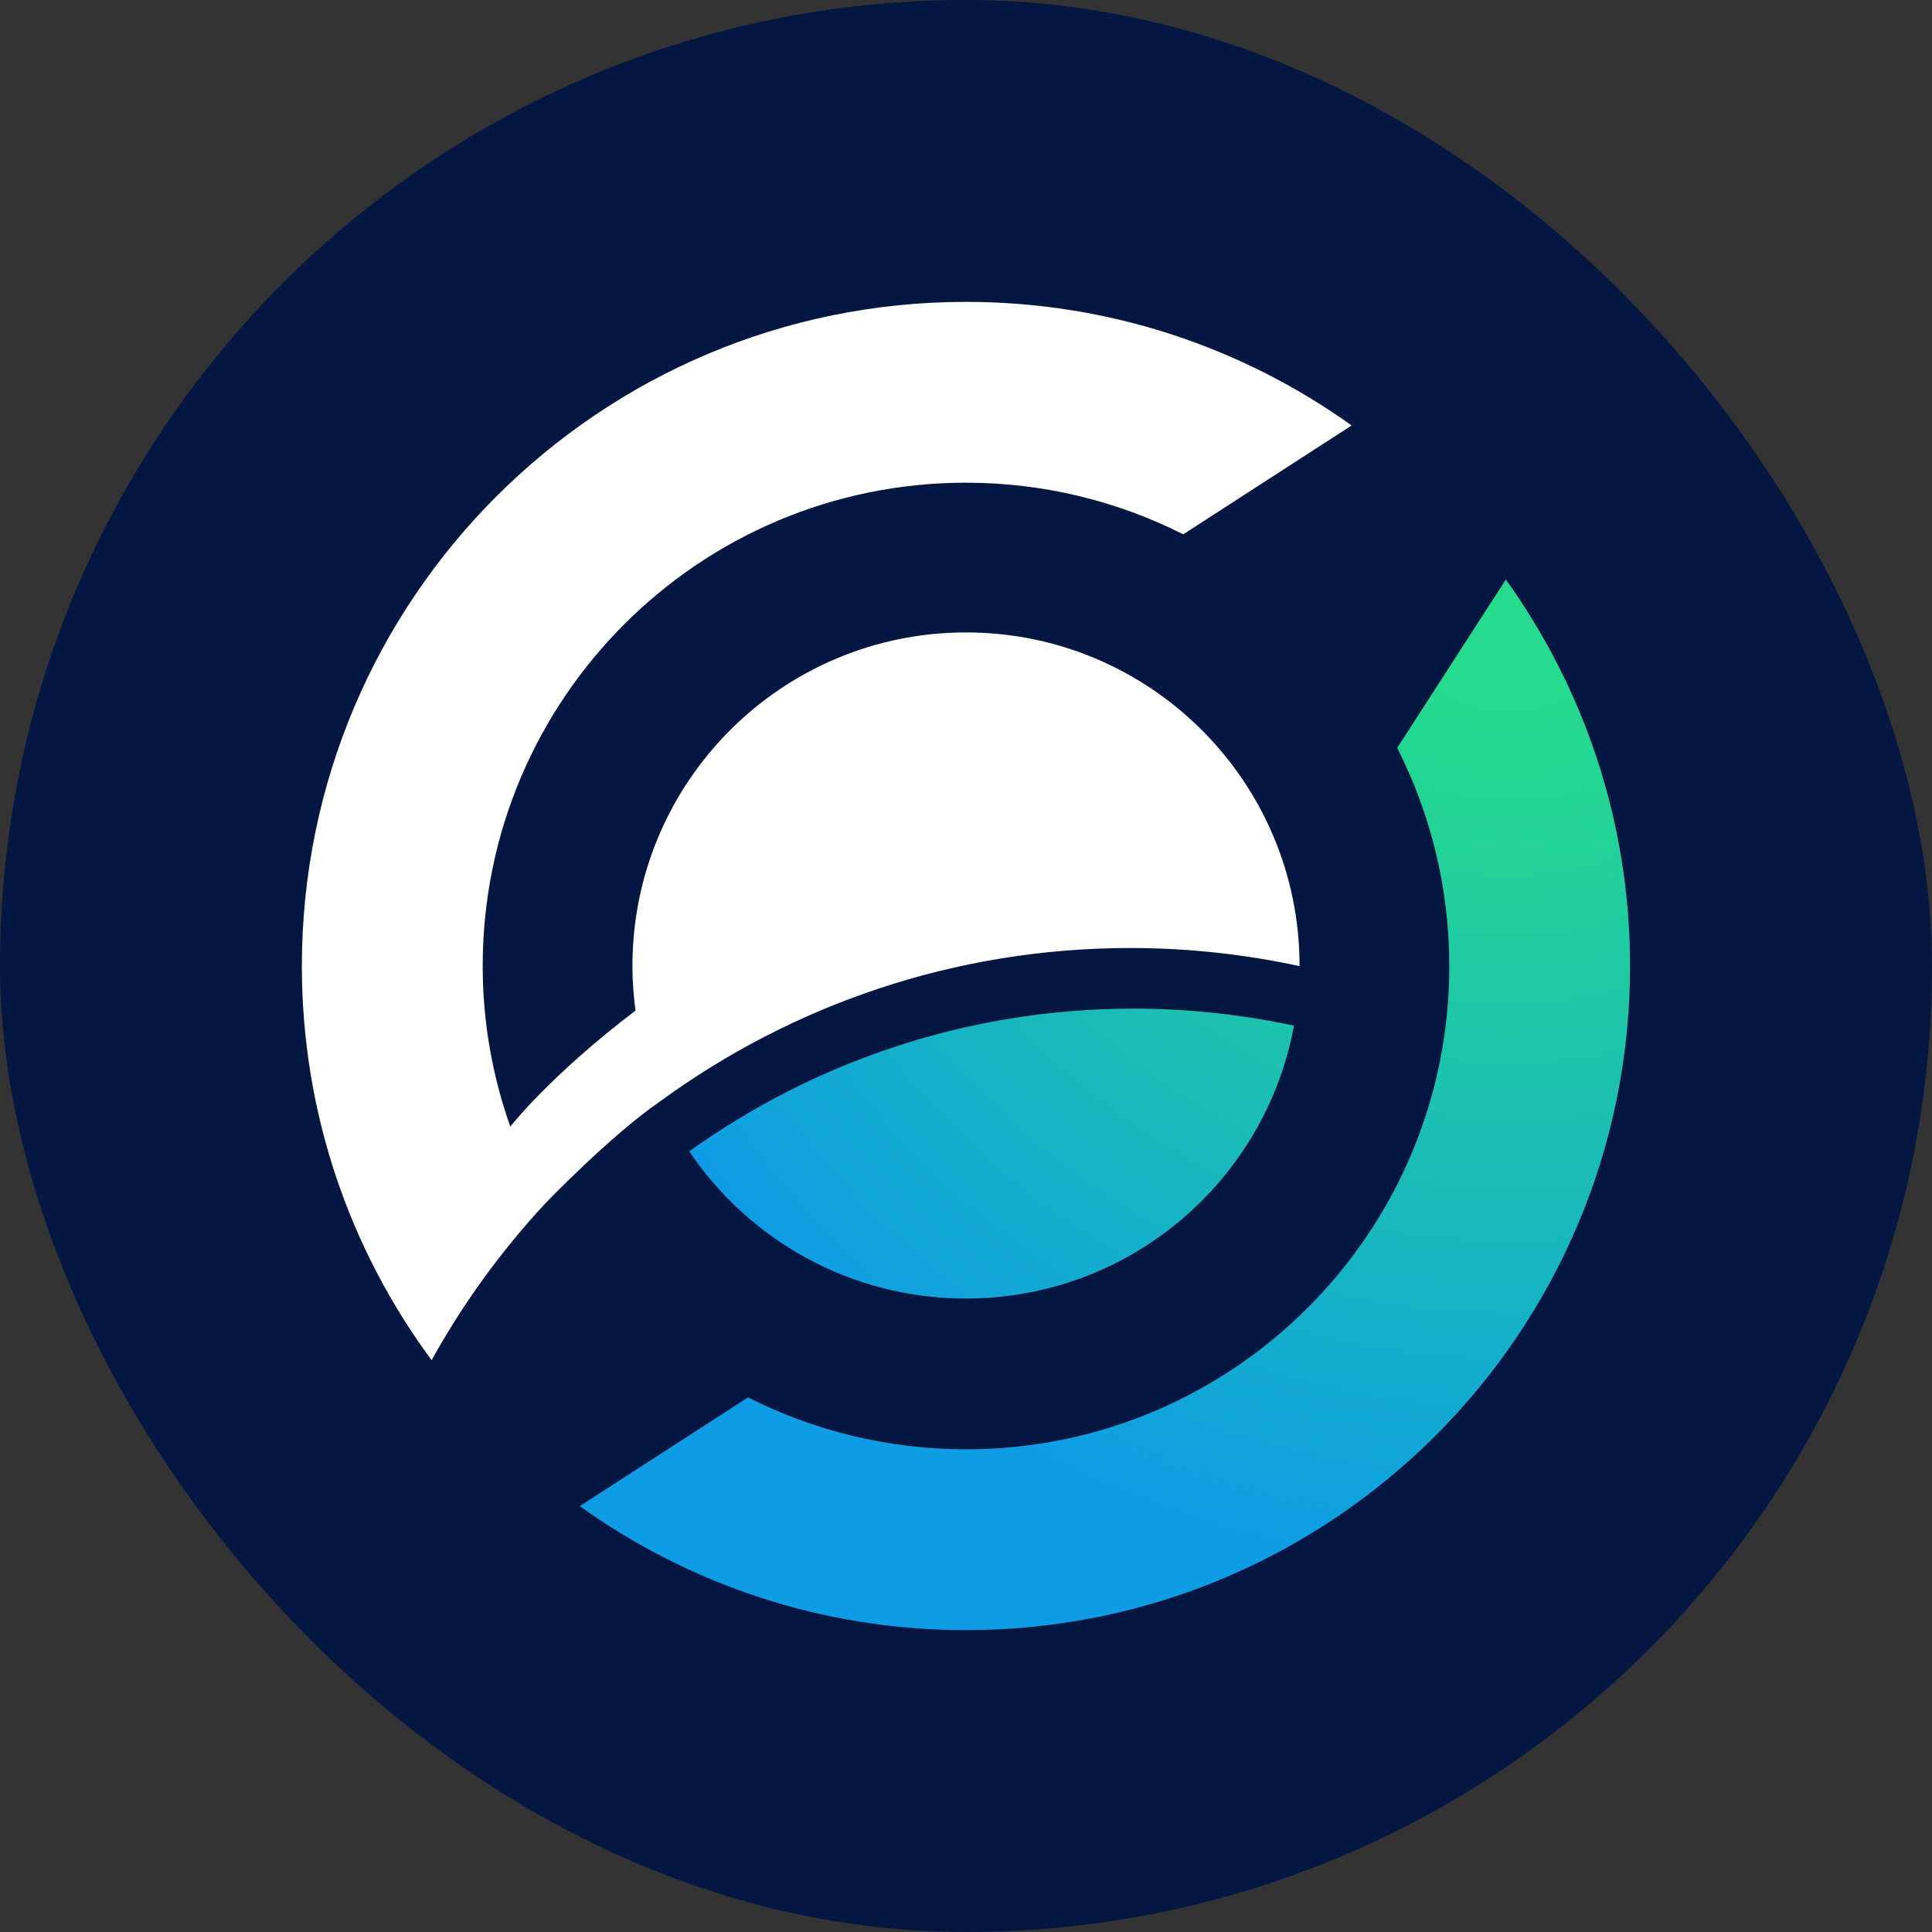
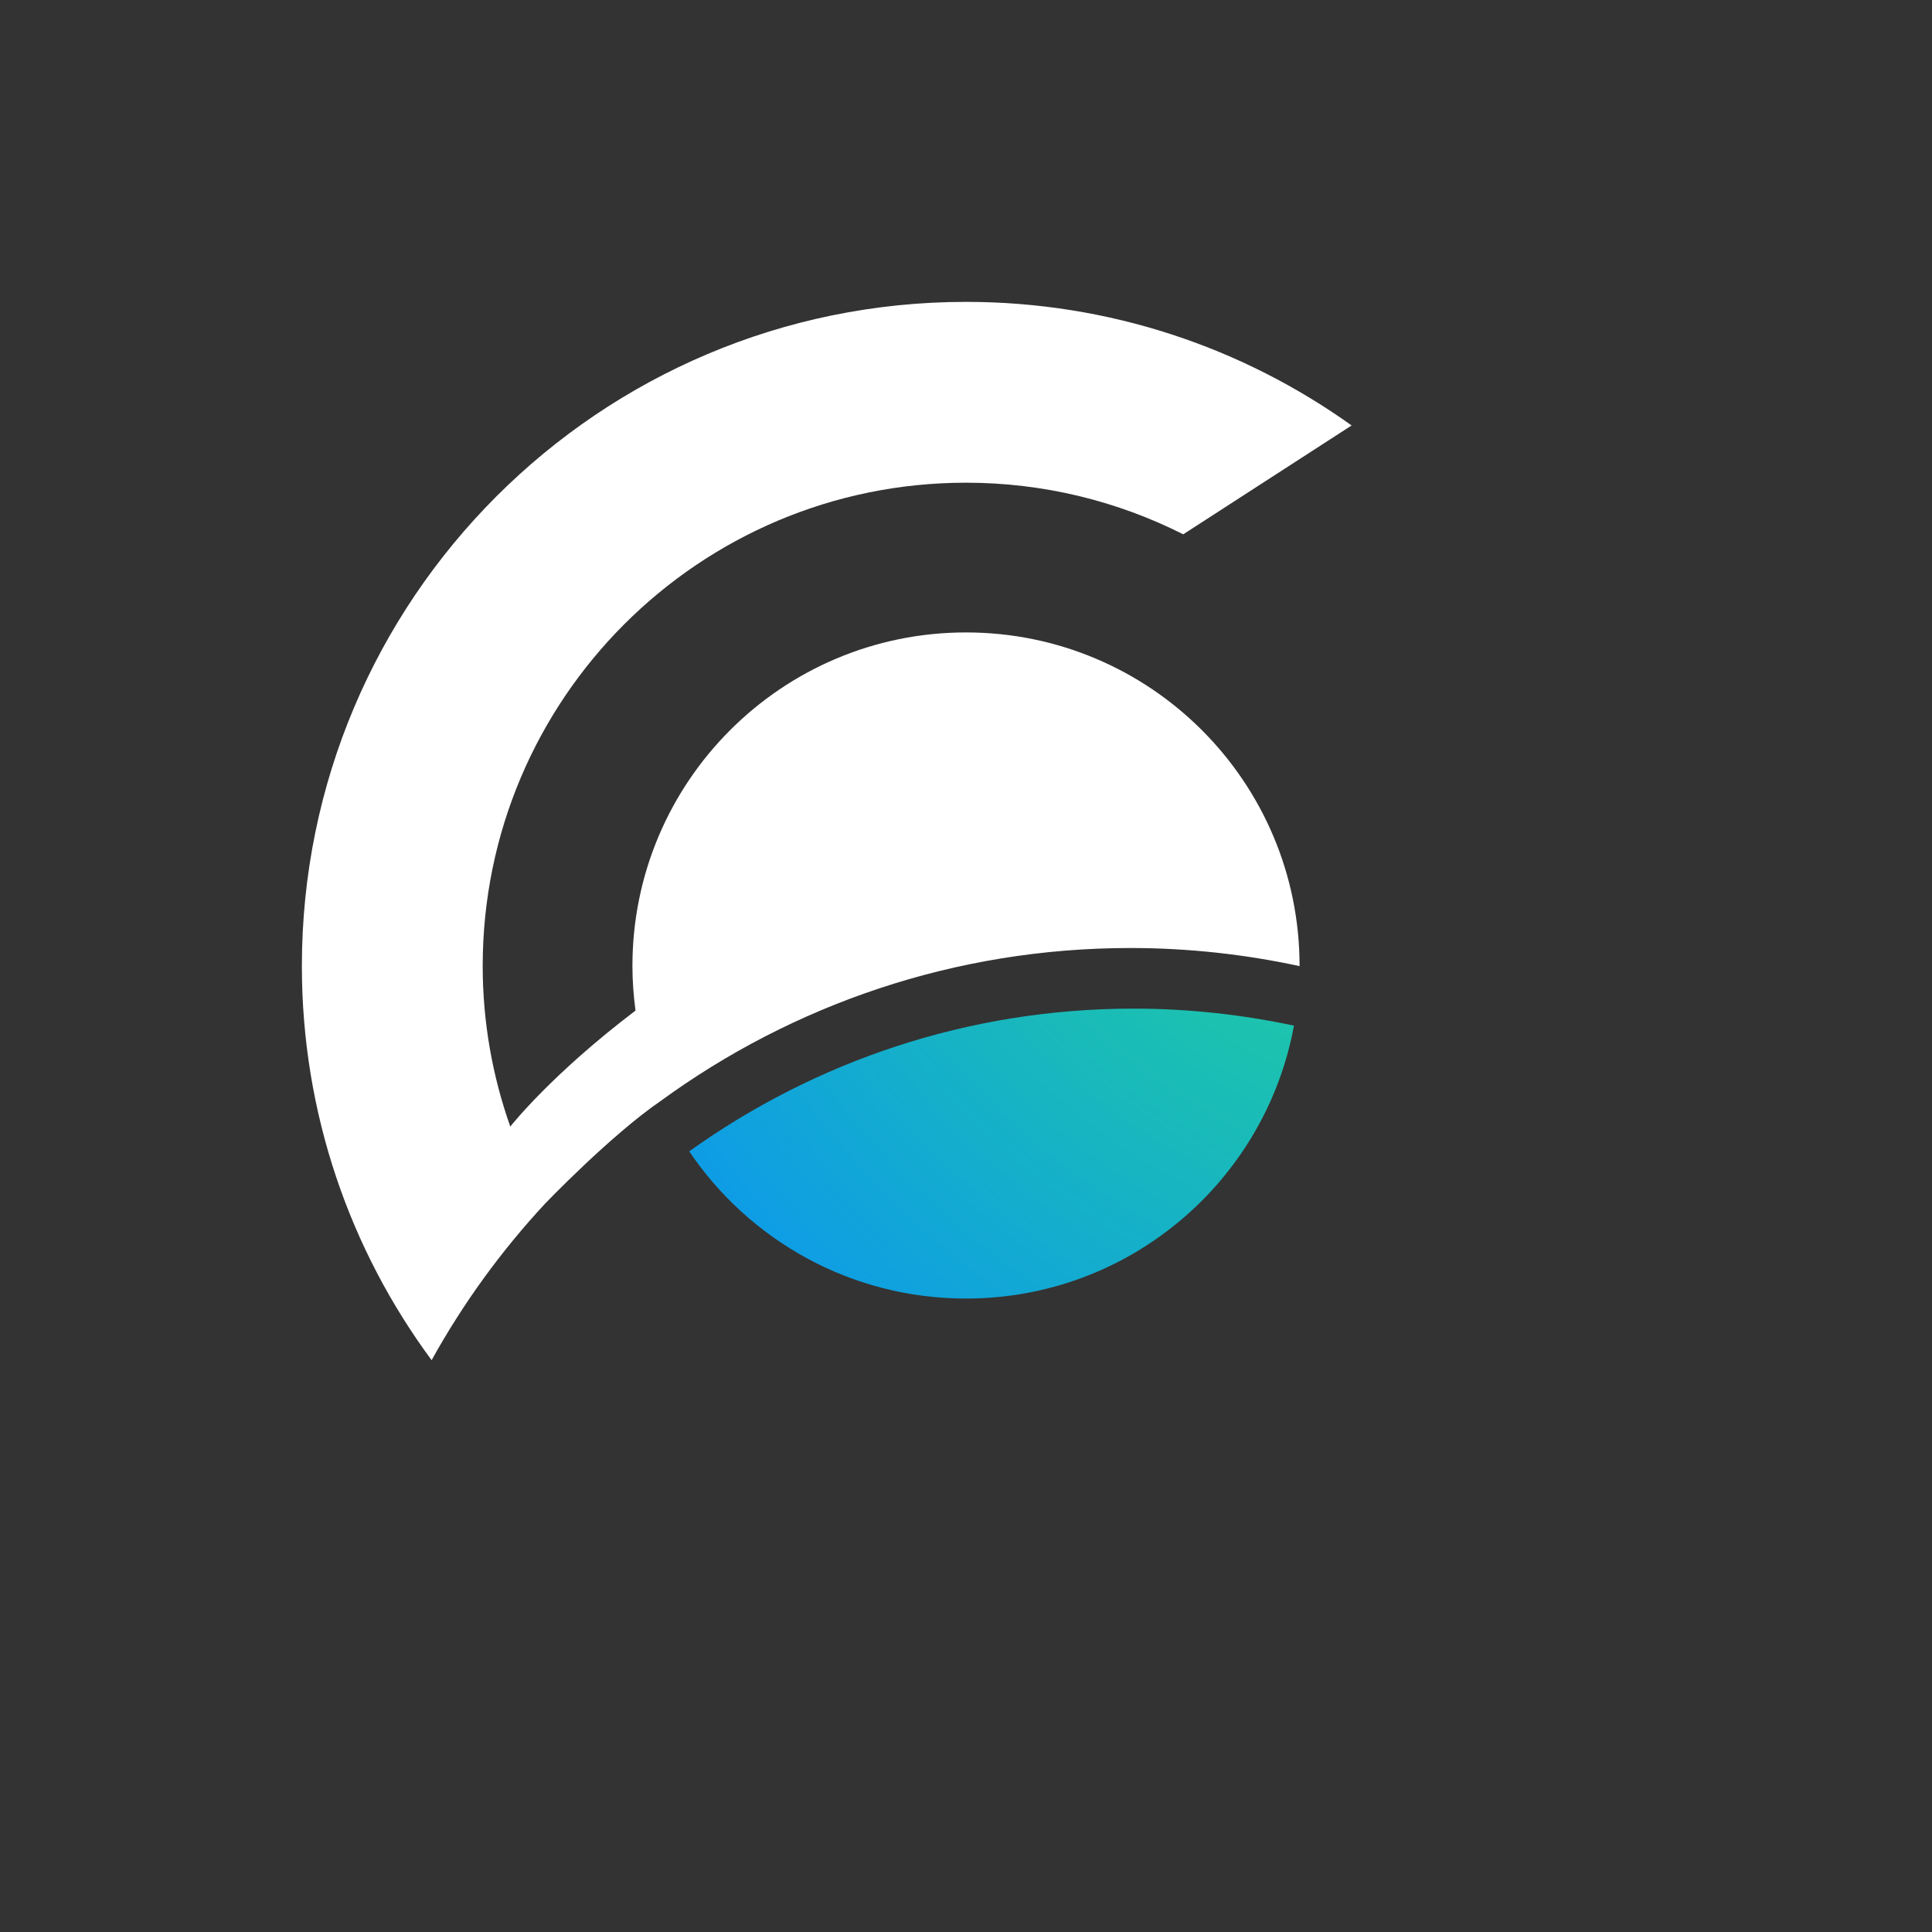
<svg xmlns="http://www.w3.org/2000/svg" width="32" height="32" viewBox="0 0 32 32" fill="none">
  <rect x="0" y="0" width="32" height="32" fill="#333333" stroke="none" />
-   <rect width="32" height="32" rx="16" fill="#041742" />
-   <path d="M24.942 9.599L24.941 9.6L23.142 12.387C23.692 13.473 24.005 14.7 24.005 16C24.005 20.421 20.421 24.005 15.999 24.005C14.7 24.005 13.475 23.694 12.39 23.145L9.603 24.946C11.406 26.238 13.613 27 15.999 27C22.075 27 26.999 22.075 26.999 16C26.999 13.611 26.235 11.402 24.942 9.599Z" fill="url(#paint0_radial_539_154)" />
  <path d="M15.999 21.508C18.708 21.508 20.959 19.559 21.432 16.988C20.575 16.805 19.686 16.706 18.774 16.706C16.029 16.706 13.49 17.584 11.416 19.07C12.409 20.541 14.091 21.508 15.999 21.508Z" fill="url(#paint1_radial_539_154)" />
  <path d="M18.723 15.702C19.685 15.702 20.621 15.807 21.525 16.002C21.525 16.001 21.525 16.001 21.525 16C21.525 12.948 19.051 10.475 16 10.475C12.949 10.475 10.475 12.949 10.475 16C10.475 16.251 10.494 16.497 10.526 16.738C10.526 16.739 10.525 16.739 10.524 16.74C9.133 17.796 8.473 18.634 8.452 18.66C8.158 17.828 7.995 16.933 7.995 16C7.995 11.579 11.579 7.995 16 7.995C17.294 7.995 18.516 8.304 19.598 8.85L22.387 7.047C20.586 5.76 18.383 5 16 5C9.925 5 5 9.925 5 16C5 18.445 5.799 20.703 7.149 22.529C7.67 21.587 8.303 20.717 9.03 19.934C9.03 19.934 10.115 18.802 10.946 18.233C13.129 16.642 15.816 15.702 18.723 15.702Z" fill="white" />
  <defs>
    <radialGradient id="paint0_radial_539_154" cx="0" cy="0" r="1" gradientUnits="userSpaceOnUse" gradientTransform="translate(24.943 9.585) scale(18.506 18.506)">
      <stop offset="0.099" stop-color="#26DB8D" />
      <stop offset="0.263" stop-color="#22D299" />
      <stop offset="0.564" stop-color="#19BABA" />
      <stop offset="0.886" stop-color="#0E9DE5" />
    </radialGradient>
    <radialGradient id="paint1_radial_539_154" cx="0" cy="0" r="1" gradientUnits="userSpaceOnUse" gradientTransform="translate(24.944 9.585) scale(18.506 18.506)">
      <stop offset="0.099" stop-color="#26DB8D" />
      <stop offset="0.263" stop-color="#22D299" />
      <stop offset="0.564" stop-color="#19BABA" />
      <stop offset="0.886" stop-color="#0E9DE5" />
    </radialGradient>
  </defs>
</svg>